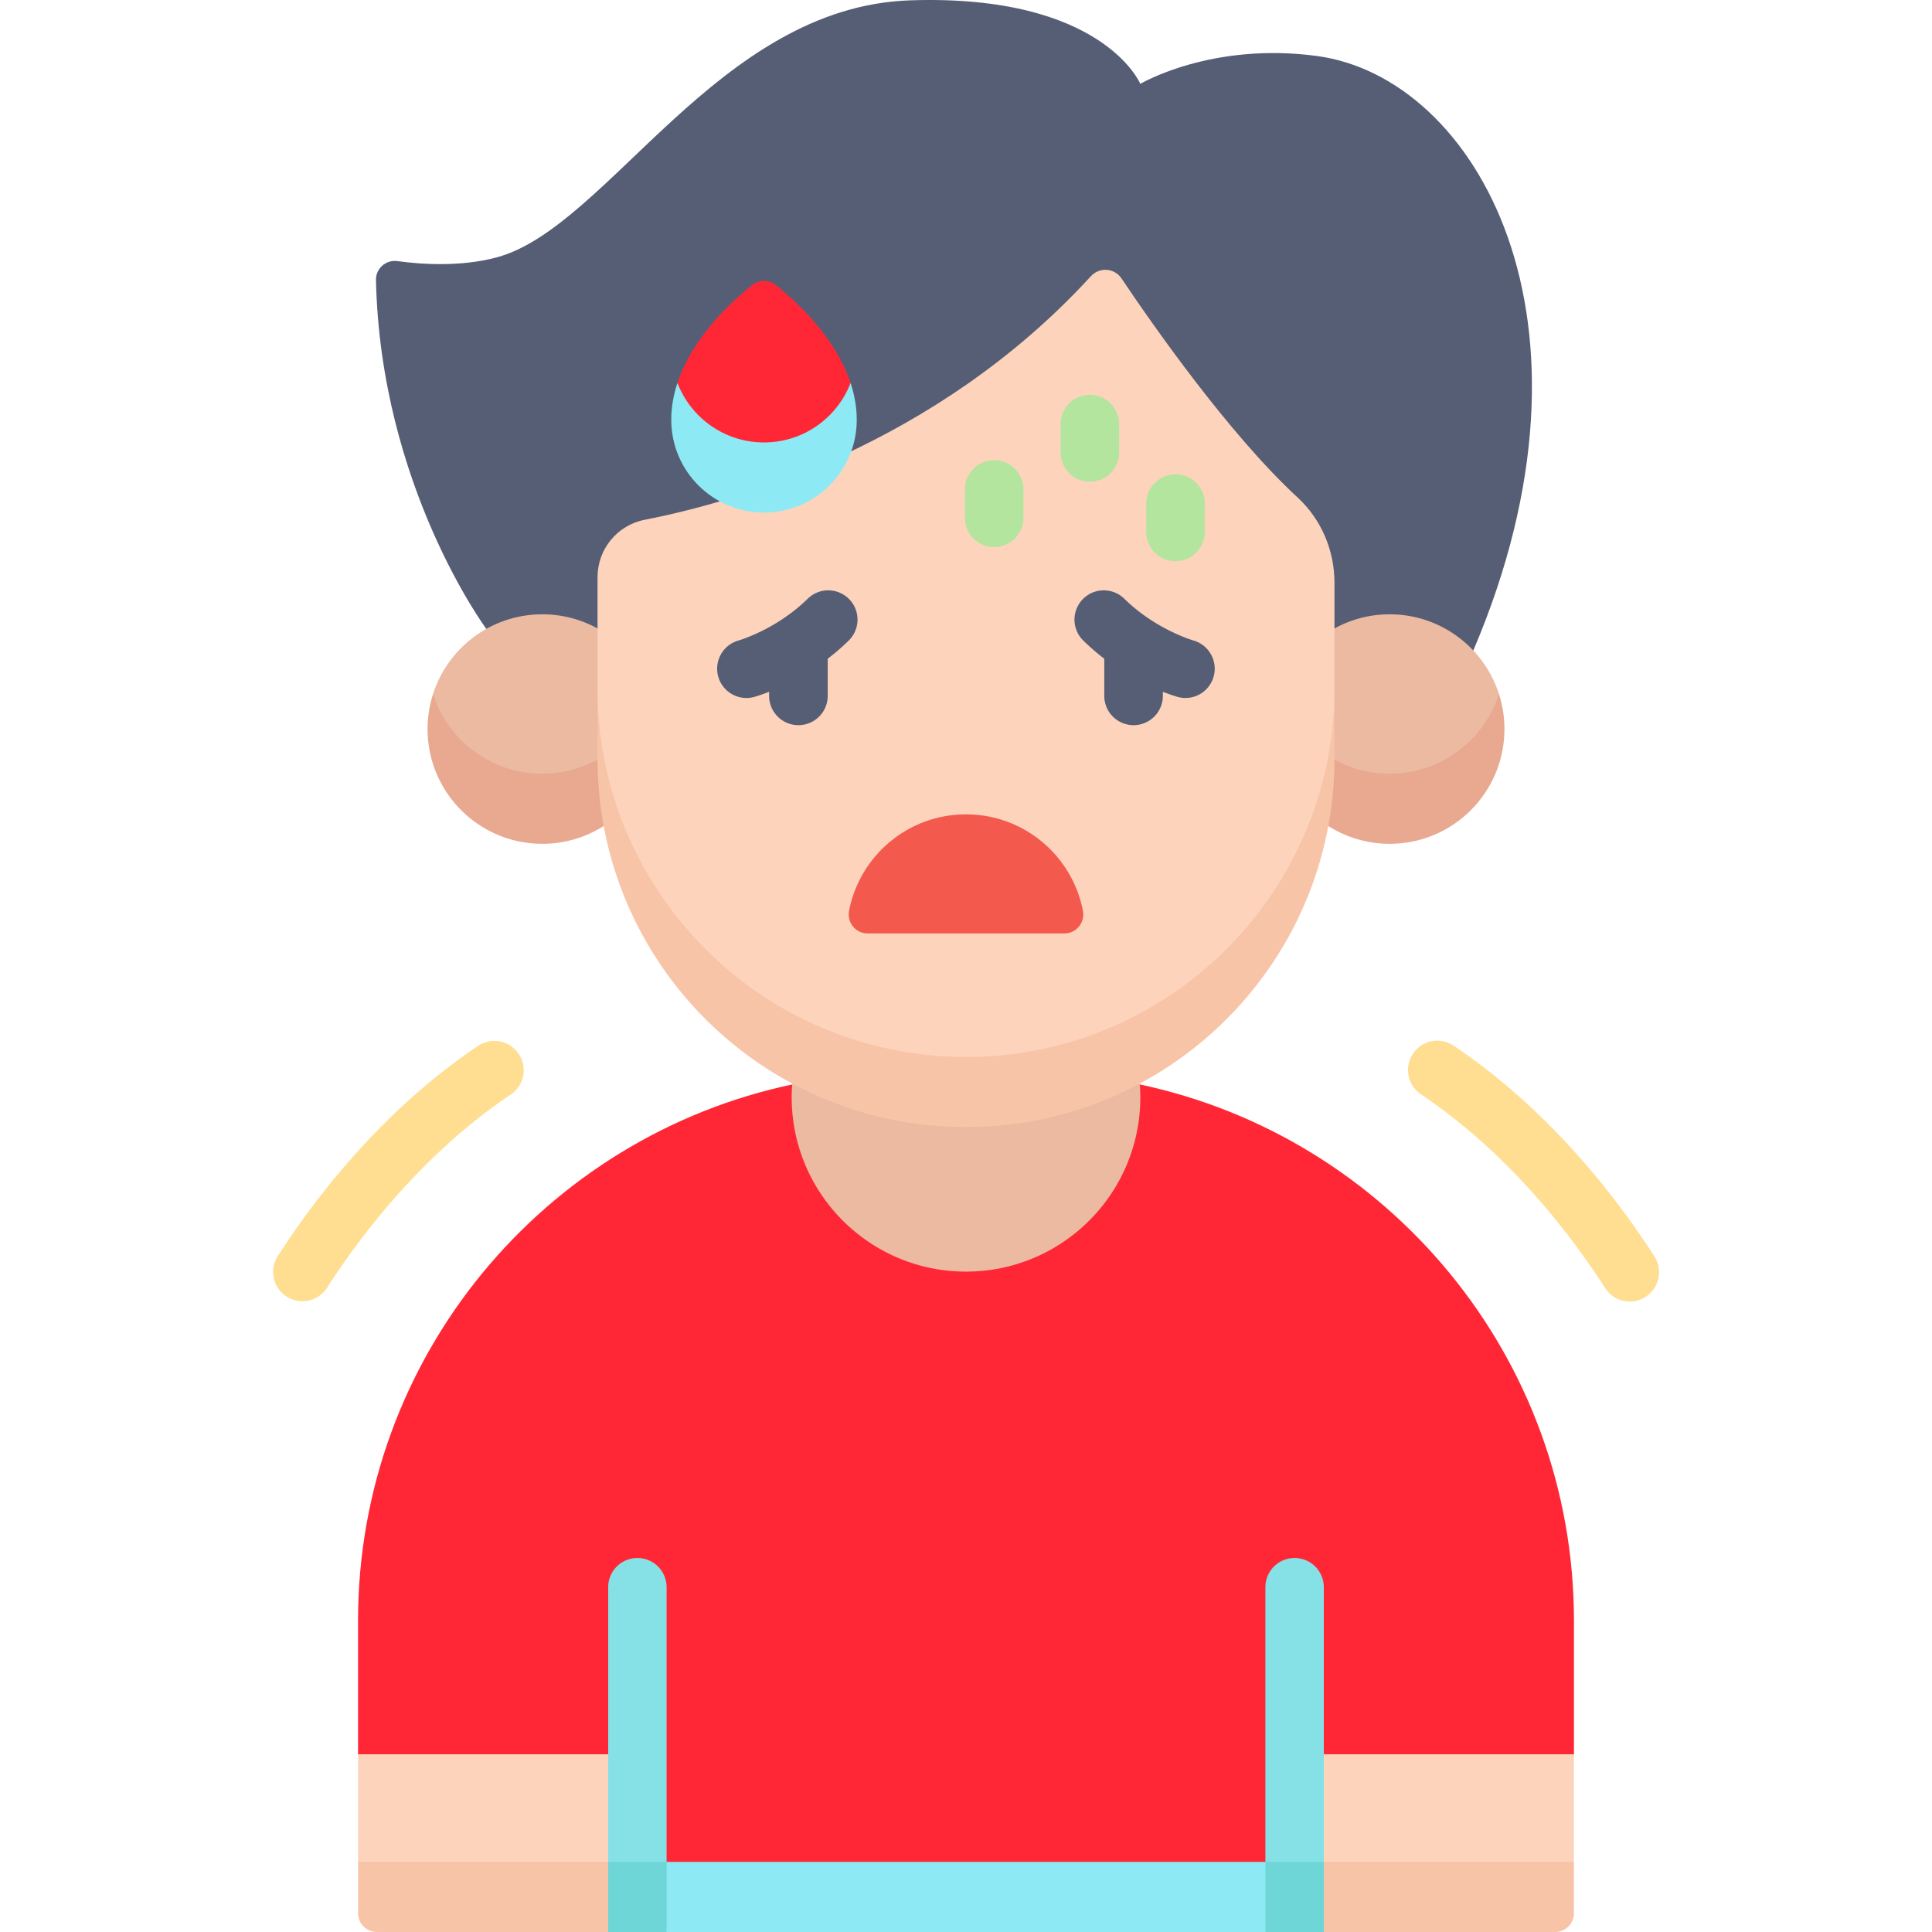
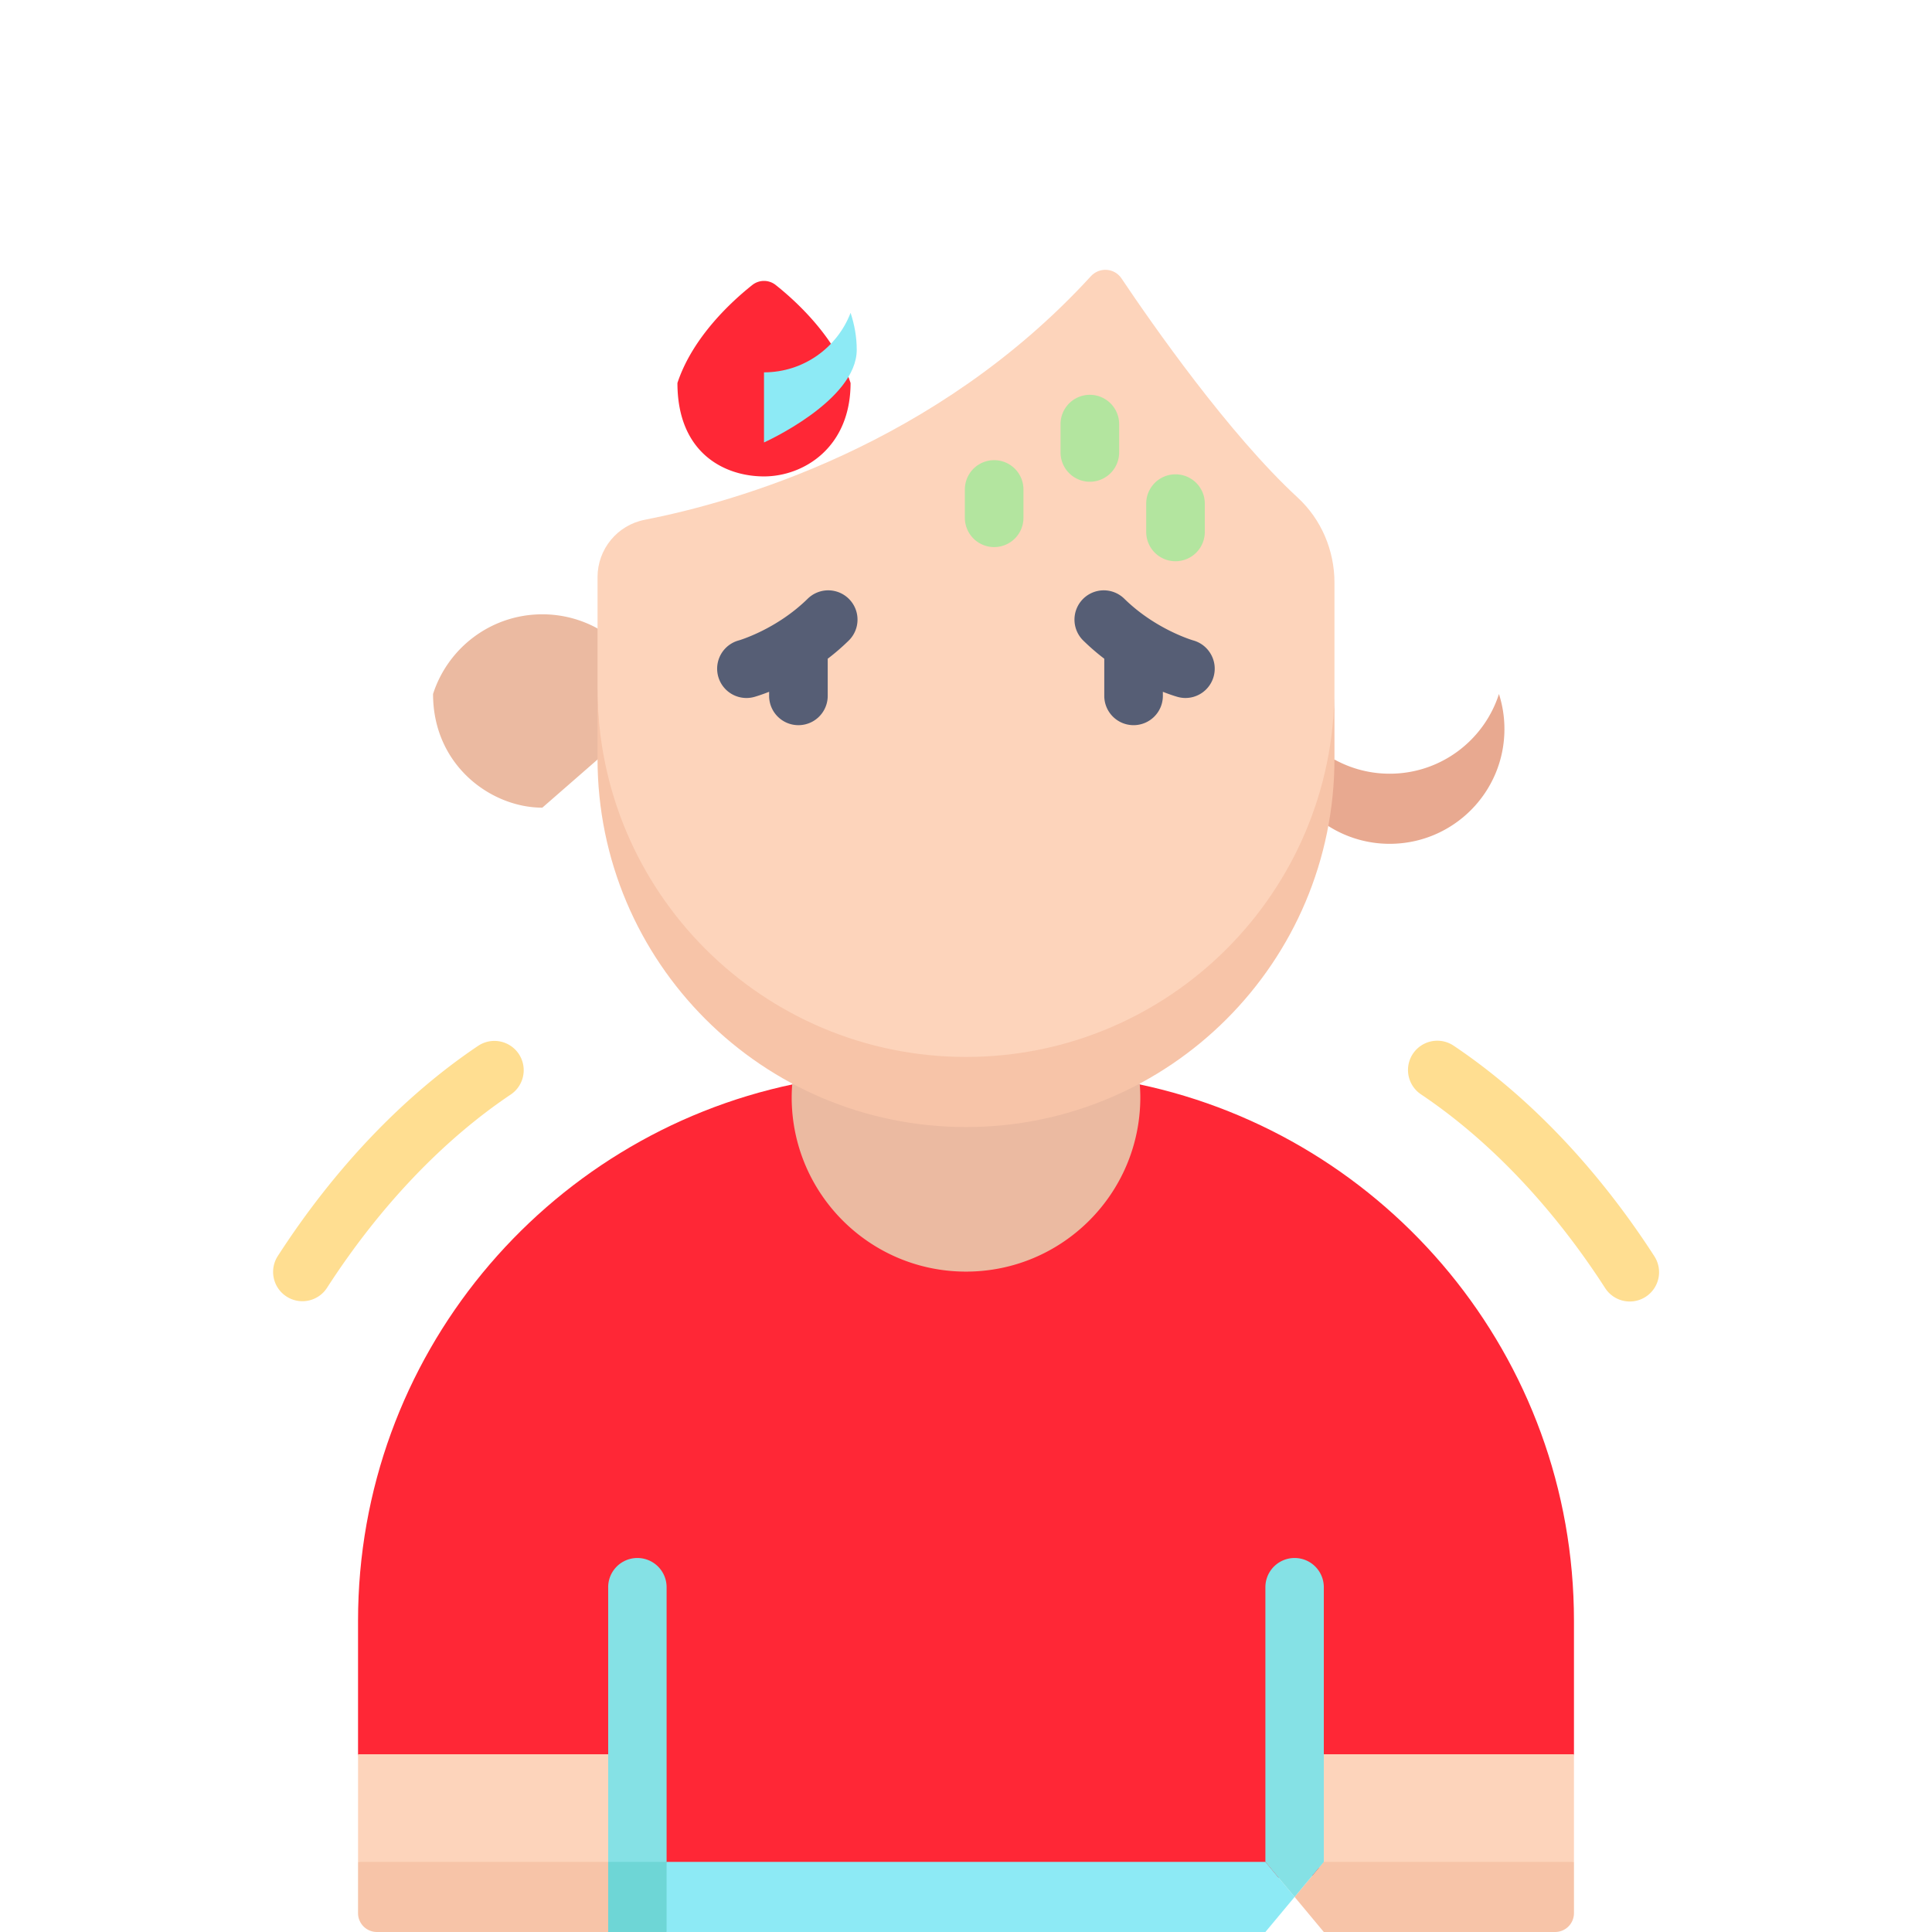
<svg xmlns="http://www.w3.org/2000/svg" width="512" height="512" x="0" y="0" viewBox="0 0 512 512" style="enable-background:new 0 0 512 512" xml:space="preserve" class="">
  <g>
    <path fill="#ff2736" d="m408.116 493.419 9-28.524v-35.359c0-69.992-49.49-128.419-115.383-142.214-13.644 7.246-29.207 11.357-45.733 11.357-16.526 0-32.089-4.111-45.733-11.357-65.893 13.794-115.383 72.222-115.383 142.214v35.359l9 28.524 155.613 9z" opacity="1" data-original="#adf0ff" class="" />
-     <path fill="#565e75" d="M128.888 166.665s-28.05-37.79-29.252-92.45c-.067-3.058 2.643-5.438 5.673-5.021 6.266.862 16.729 1.597 26.371-1.003C161.145 60.246 190.136 1.79 241.213.087c51.078-1.703 60.983 22.134 60.983 22.134s18.79-11.17 46.848-7.378c41.997 5.675 78.887 69.657 41.394 157.551z" opacity="1" data-original="#565e75" class="" />
    <path fill="#ebbaa1" d="M114.763 183.919c0 18.953 15.405 30.12 28.96 30.12l14.635-12.763c0-.081 12.766-17.275 12.766-17.357l-12.772-17.372a30.269 30.269 0 0 0-14.63-3.747c-13.554-.001-25.032 8.869-28.959 21.119z" opacity="1" data-original="#ebbaa1" class="" />
-     <path fill="#e8a990" d="M143.723 205.039c-13.554 0-25.032-8.87-28.959-21.12a30.376 30.376 0 0 0-1.451 9.29c0 16.795 13.615 30.41 30.41 30.41a30.26 30.26 0 0 0 16.266-4.721l7.973-10.63-9.603-6.992a30.246 30.246 0 0 1-14.636 3.763z" opacity="1" data-original="#e8a990" />
-     <path fill="#ebbaa1" d="M397.237 183.919c0 18.953-15.405 30.12-28.96 30.12l-14.635-12.763c0-.081-12.766-17.275-12.766-17.357l12.772-17.372a30.269 30.269 0 0 1 14.63-3.747c13.554-.001 25.032 8.869 28.959 21.119z" opacity="1" data-original="#ebbaa1" class="" />
    <path fill="#e8a990" d="M368.278 205.039c13.554 0 25.033-8.87 28.96-21.12a30.376 30.376 0 0 1 1.451 9.29c0 16.795-13.615 30.41-30.41 30.41a30.26 30.26 0 0 1-16.266-4.721l-7.973-10.63 9.603-6.992a30.233 30.233 0 0 0 14.635 3.763z" opacity="1" data-original="#e8a990" />
    <path fill="#fdd4bb" d="M256 289.099c53.929 0 97.648-37.889 97.648-106.647v-28.036c0-8.548-3.48-16.772-9.762-22.568-18.233-16.82-38.53-45.919-46.683-58.071-1.872-2.79-5.844-3.05-8.113-.572-41.13 44.921-94.407 59.891-118.246 64.548-7.263 1.419-12.49 7.791-12.49 15.191v29.508c-.002 64.885 43.717 106.647 97.646 106.647z" opacity="1" data-original="#fdd4bb" />
    <path fill="#8deaf5" d="M176.657 512h158.684l7.742-9.29-7.742-9.291H176.657l-7.741 9.291z" opacity="1" data-original="#8deaf5" />
    <path fill="#ebbaa1" d="M209.961 287.16a46.982 46.982 0 0 0-.156 3.634c0 25.513 20.682 46.195 46.195 46.195s46.195-20.682 46.195-46.195c0-1.224-.062-2.434-.156-3.634z" opacity="1" data-original="#ebbaa1" class="" />
    <path fill="#fdd4bb" d="m417.116 493.419-37.016 9-37.016-9v-28.524h74.032zM94.884 493.419l37.016 9 37.016-9v-28.524H94.884z" opacity="1" data-original="#fdd4bb" />
    <path fill="#f7c4a8" d="M350.825 512h61.291a5 5 0 0 0 5-5v-13.581h-66.291l-7.742 9.29zM99.884 512h61.29l7.742-9.29-7.742-9.29h-66.29V507a5 5 0 0 0 5 5z" opacity="1" data-original="#f7c4a8" class="" />
    <path fill="#85e1e5" d="M350.825 493.419v-72.792a7.742 7.742 0 1 0-15.484 0v72.792l7.742 9.29z" opacity="1" data-original="#85e1e5" />
-     <path fill="#6ed6d6" d="M335.341 493.419h15.484V512h-15.484z" opacity="1" data-original="#6ed6d6" class="" />
    <path fill="#85e1e5" d="M176.657 493.419v-72.792a7.742 7.742 0 1 0-15.484 0v72.792l7.742 9.29z" opacity="1" data-original="#85e1e5" />
    <path fill="#6ed6d6" d="M161.174 493.419h15.484V512h-15.484z" opacity="1" data-original="#6ed6d6" class="" />
    <path fill="#f7c4a8" d="M256 280.099c-53.929 0-97.648-43.718-97.648-97.647v18.581c0 53.929 43.718 97.647 97.647 97.647s97.647-43.718 97.647-97.647v-18.581c.001 53.928-43.717 97.647-97.646 97.647z" opacity="1" data-original="#f7c4a8" class="" />
-     <path fill="#f4594e" d="M256 215.809c-15.377 0-28.185 10.997-30.989 25.555-.598 3.107 1.74 6.004 4.904 6.004h52.17c3.164 0 5.502-2.897 4.904-6.004-2.804-14.558-15.613-25.555-30.989-25.555z" opacity="1" data-original="#f4594e" class="" />
    <path fill="#ff2736" d="M202.468 126.254c10.465 0 22.941-7.594 22.941-24.762-4.043-12.252-14.585-21.8-19.854-25.974a4.98 4.98 0 0 0-6.183.006c-5.271 4.177-15.804 13.722-19.845 25.969 0 18.582 12.476 24.761 22.941 24.761z" opacity="1" data-original="#adf0ff" class="" />
    <path fill="#565e75" d="M199.876 184.698c.178-.048 1.657-.463 3.95-1.365v1.082a7.764 7.764 0 1 0 15.528 0v-9.845a59.164 59.164 0 0 0 5.574-4.822 7.764 7.764 0 0 0-10.882-11.078c-8.264 8.116-18.066 10.992-18.29 11.056a7.764 7.764 0 0 0 4.12 14.972zM286.973 158.767a7.764 7.764 0 0 0 .098 10.98 59.282 59.282 0 0 0 5.573 4.822v9.845a7.763 7.763 0 0 0 7.764 7.764 7.763 7.763 0 0 0 7.764-7.764v-1.082c2.293.902 3.772 1.317 3.95 1.365.684.186 1.37.276 2.045.276a7.757 7.757 0 0 0 7.463-5.693c1.143-4.119-1.274-8.392-5.387-9.555-.099-.028-9.975-2.887-18.292-11.057a7.766 7.766 0 0 0-10.978.099z" opacity="1" data-original="#565e75" class="" />
    <g fill="#b3e59f">
      <path d="M311.52 148.733a7.763 7.763 0 0 0 7.764-7.764v-7.505a7.764 7.764 0 1 0-15.528 0v7.505a7.762 7.762 0 0 0 7.764 7.764zM288.82 127.664a7.764 7.764 0 0 0 7.764-7.764v-7.505a7.763 7.763 0 0 0-7.764-7.764 7.763 7.763 0 0 0-7.764 7.764v7.505a7.764 7.764 0 0 0 7.764 7.764zM263.463 144.982a7.763 7.763 0 0 0 7.764-7.764v-7.505a7.764 7.764 0 1 0-15.528 0v7.505a7.763 7.763 0 0 0 7.764 7.764z" fill="#b3e59f" opacity="1" data-original="#b3e59f" class="" />
    </g>
    <path fill="#ffde91" d="M135.424 290.013a7.765 7.765 0 0 0-8.648-12.898c-19.827 13.293-38.226 32.596-53.208 55.822a7.765 7.765 0 0 0 13.05 8.417c13.845-21.463 30.722-39.216 48.806-51.341zM438.431 332.937c-14.984-23.227-33.382-42.53-53.208-55.822a7.764 7.764 0 1 0-8.648 12.898c18.083 12.124 34.96 29.877 48.806 51.341a7.758 7.758 0 0 0 10.734 2.316 7.765 7.765 0 0 0 2.316-10.733z" opacity="1" data-original="#ffde91" class="" />
-     <path fill="#8deaf5" d="M202.468 117.254c-10.468 0-19.402-6.549-22.944-15.77-1.023 3.099-1.632 6.371-1.632 9.774 0 13.573 11.003 24.576 24.576 24.576s24.576-11.003 24.576-24.576c0-3.403-.608-6.675-1.632-9.774-3.542 9.221-12.476 15.77-22.944 15.77z" opacity="1" data-original="#8deaf5" />
+     <path fill="#8deaf5" d="M202.468 117.254s24.576-11.003 24.576-24.576c0-3.403-.608-6.675-1.632-9.774-3.542 9.221-12.476 15.77-22.944 15.77z" opacity="1" data-original="#8deaf5" />
  </g>
</svg>